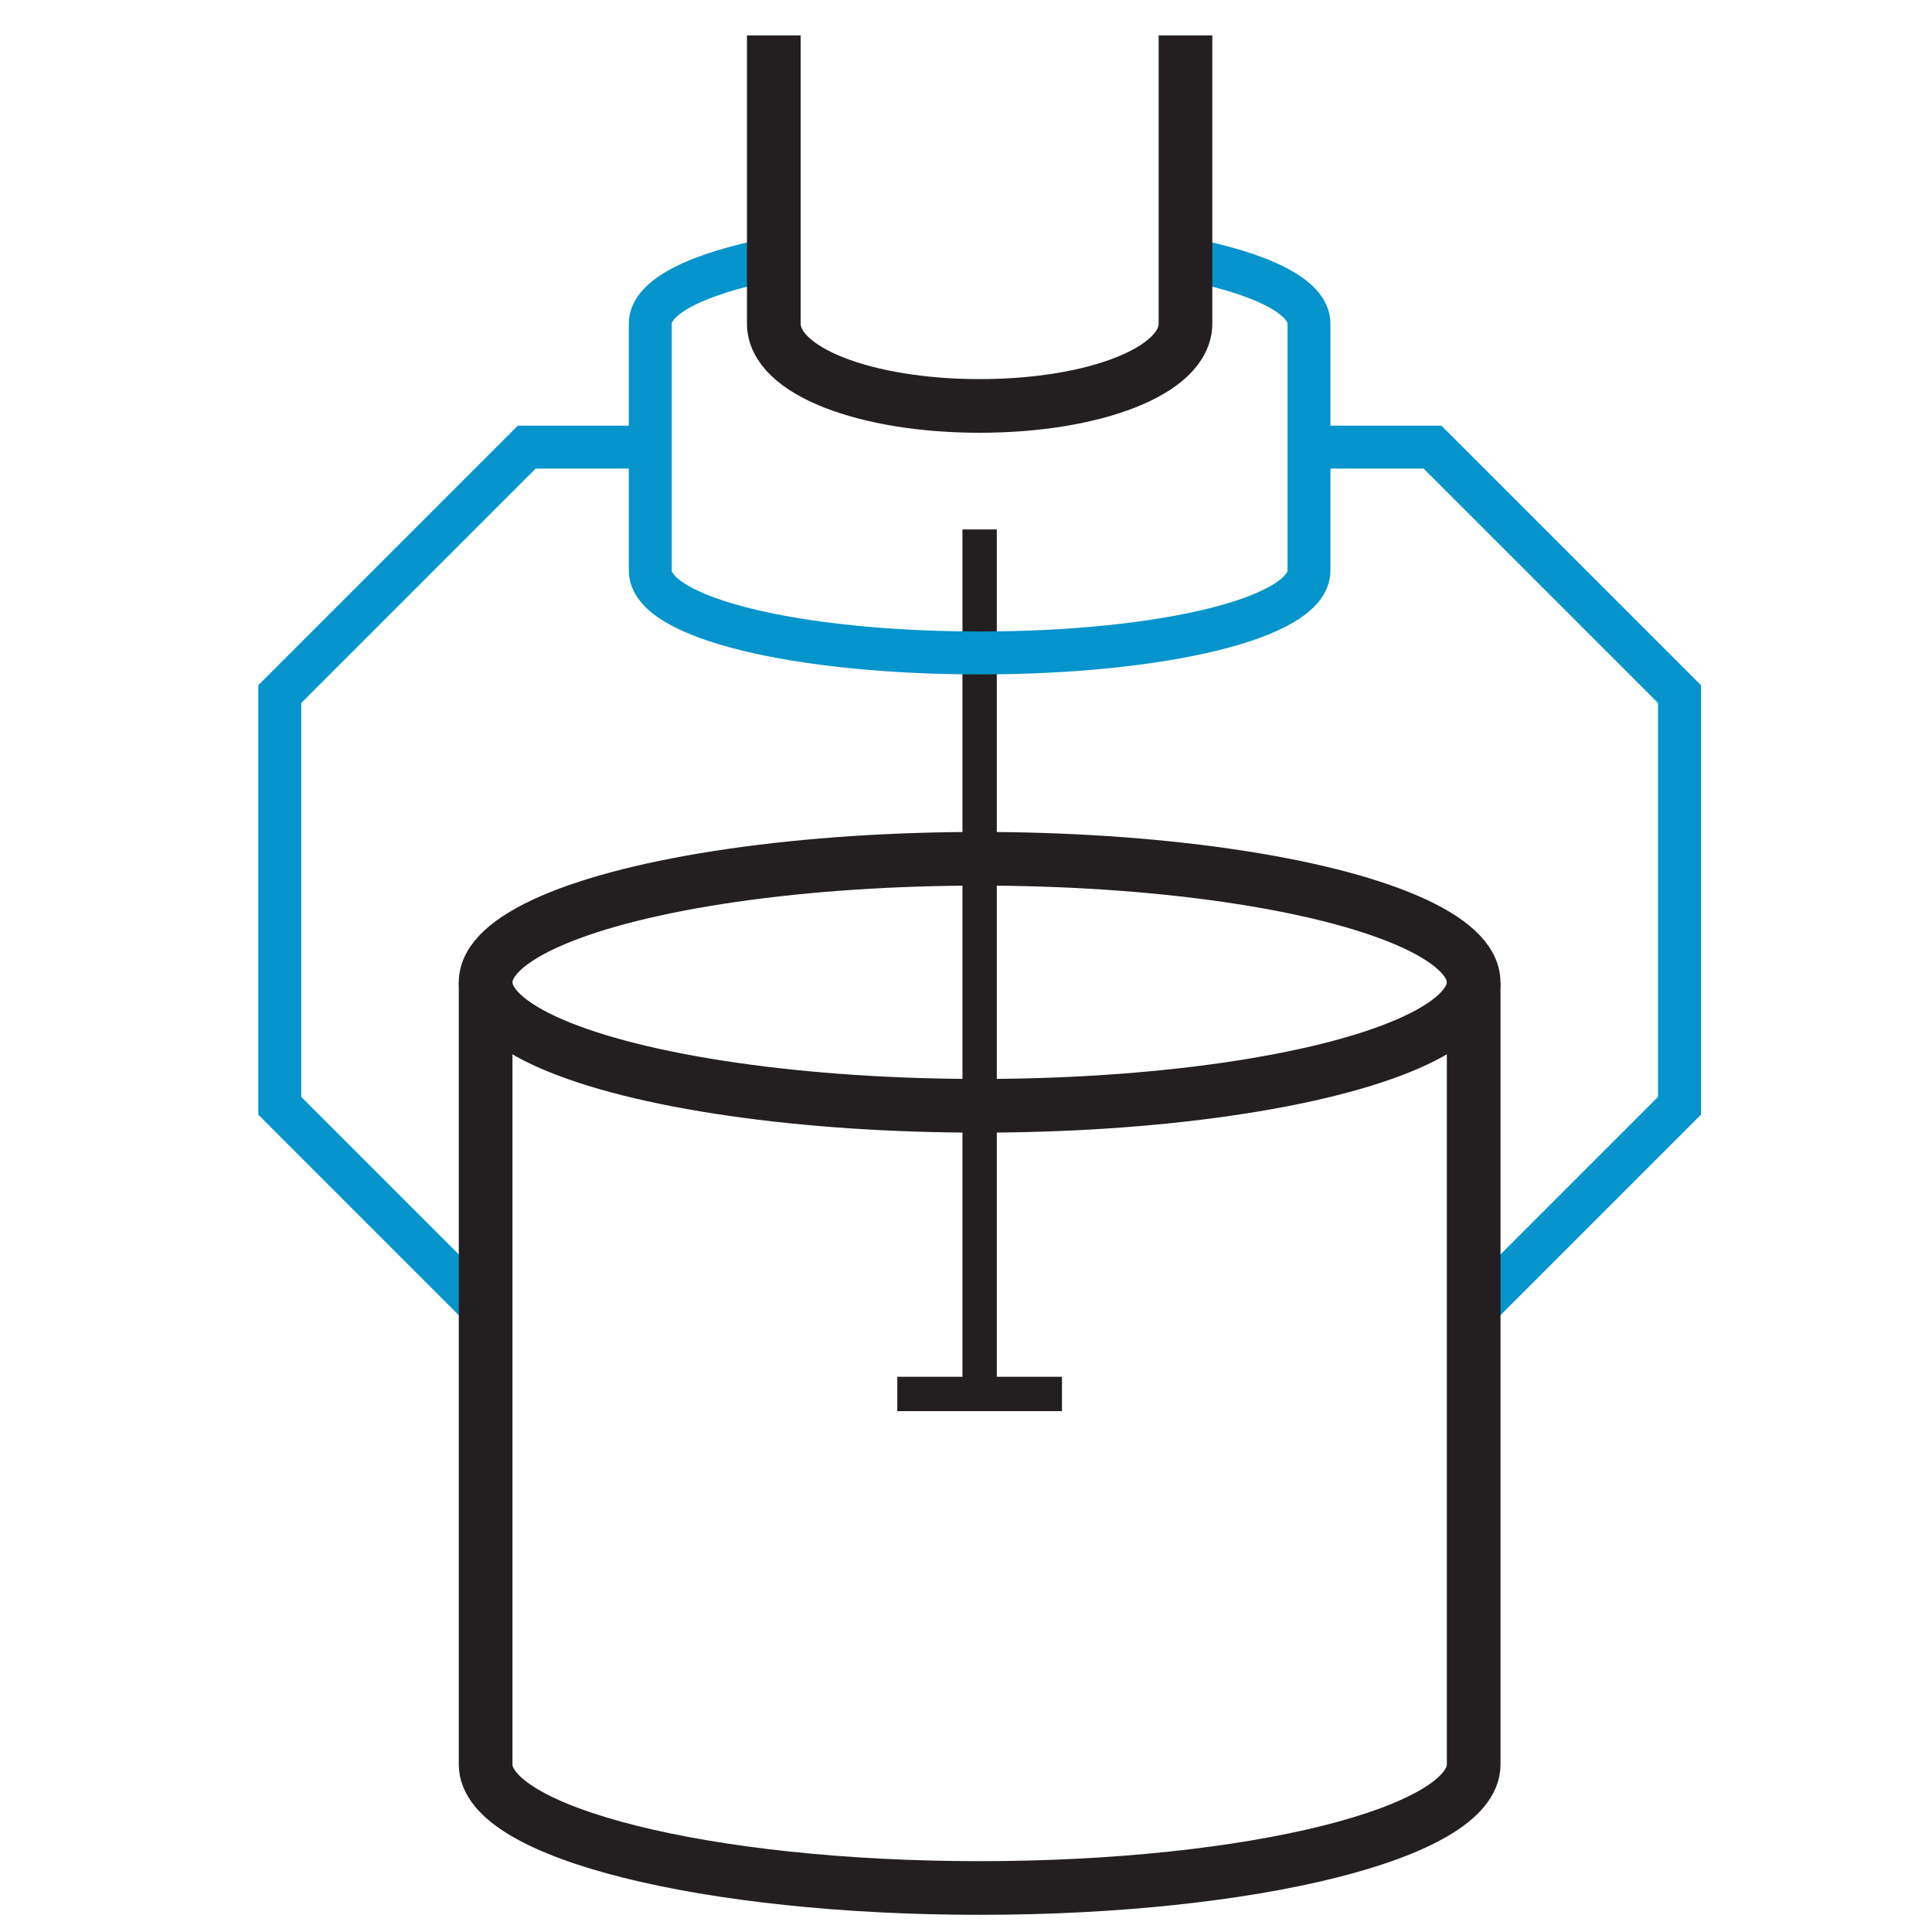
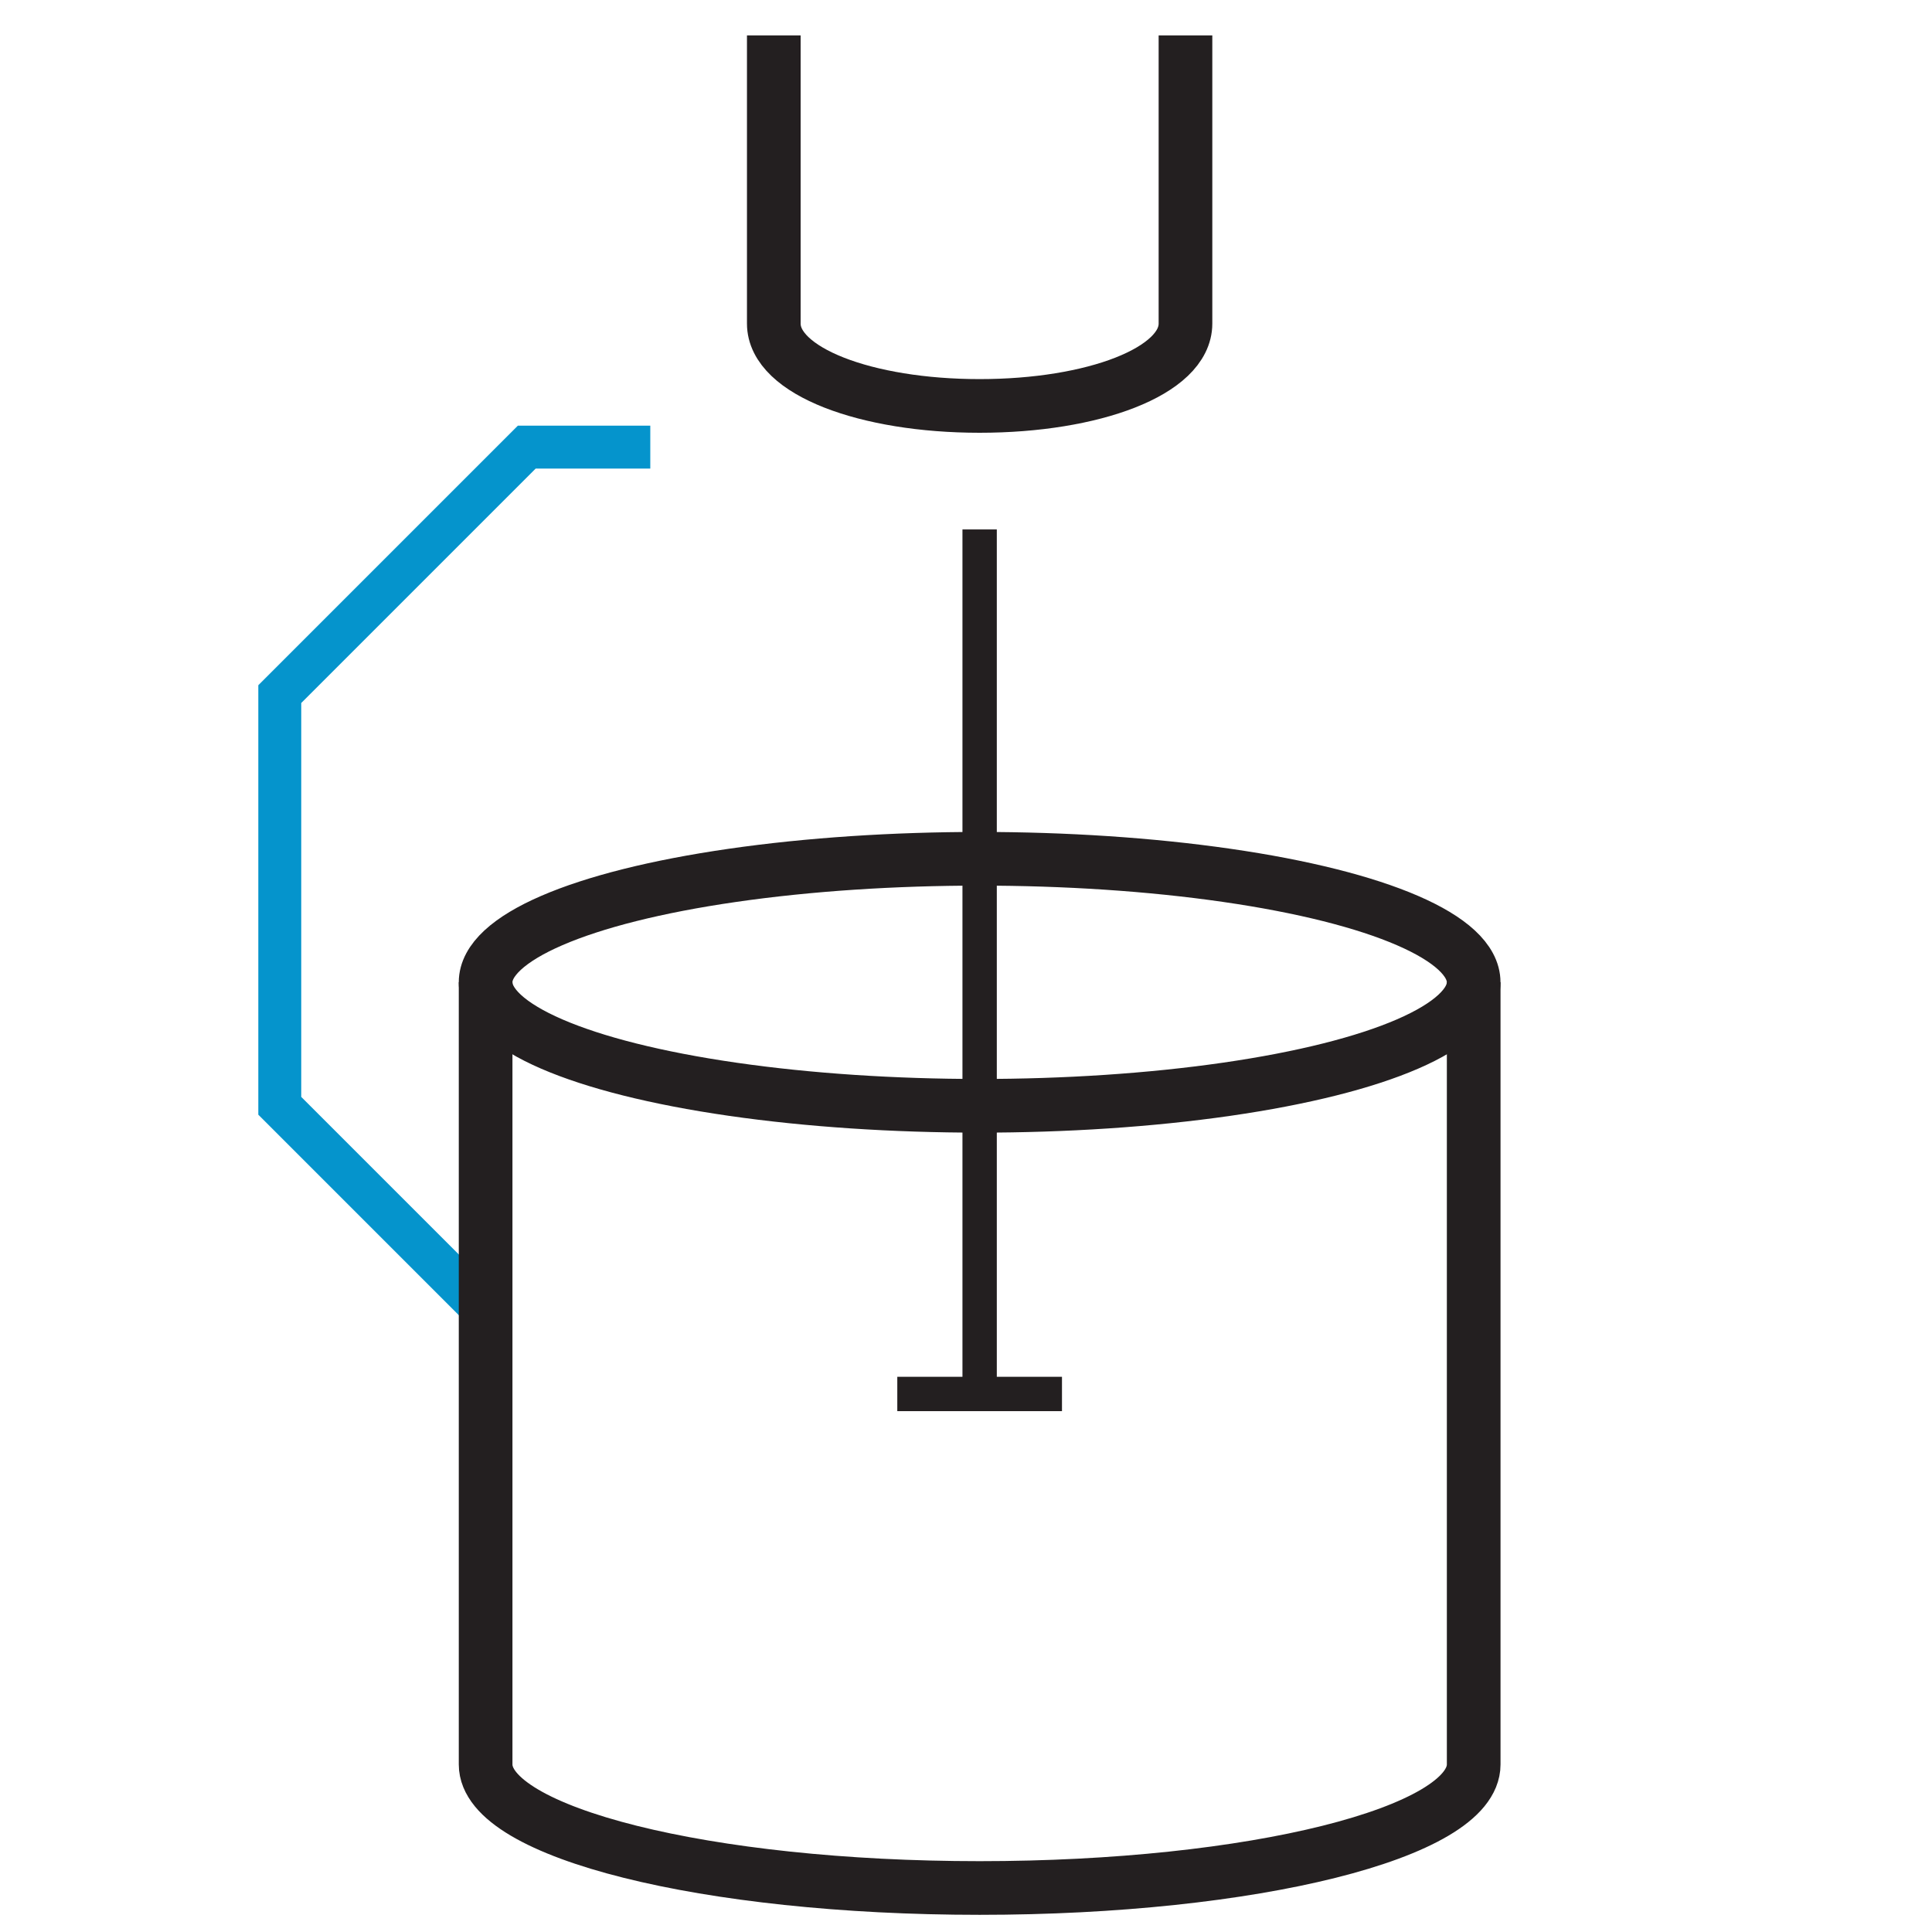
<svg xmlns="http://www.w3.org/2000/svg" id="Layer_1" data-name="Layer 1" viewBox="0 0 1800 1800">
  <defs>
    <style>.cls-1,.cls-2,.cls-3{fill:none;stroke-miterlimit:10;}.cls-1{stroke:#0594cc;stroke-width:40px;}.cls-2,.cls-3{stroke:#231f20;}.cls-2{stroke-width:50px;}.cls-3{stroke-width:32px;}</style>
  </defs>
  <title>BB - Icon - Mold Injecting</title>
-   <polyline class="cls-1" points="1219.55 416.56 1334.62 416.56 1564.75 646.69 1564.75 1030.24 1372.97 1222.02" />
  <polyline class="cls-1" points="605.86 416.56 490.79 416.56 260.66 646.69 260.66 1030.24 452.44 1222.02" />
  <ellipse class="cls-2" cx="912.7" cy="915.18" rx="460.27" ry="115.07" />
  <path class="cls-2" d="M1373,915.18v728.75C1373,1707.48,1166.9,1759,912.7,1759s-460.26-51.52-460.26-115.07V915.18" />
  <line class="cls-3" x1="912.7" y1="493.27" x2="912.7" y2="1298.73" />
  <line class="cls-3" x1="835.99" y1="1298.73" x2="989.42" y2="1298.73" />
-   <path class="cls-1" d="M720.92,241c-70.15,13.72-115.06,35.16-115.06,60.5V531.62c0,44.33,137.38,76.71,306.84,76.71s306.85-32.38,306.85-76.71V301.49c0-25.34-44.91-46.78-115.06-60.5" />
  <path class="cls-2" d="M720.93,33V301.49c0,44.32,85.86,76.71,191.77,76.71s191.78-32.39,191.78-76.71V33" />
</svg>